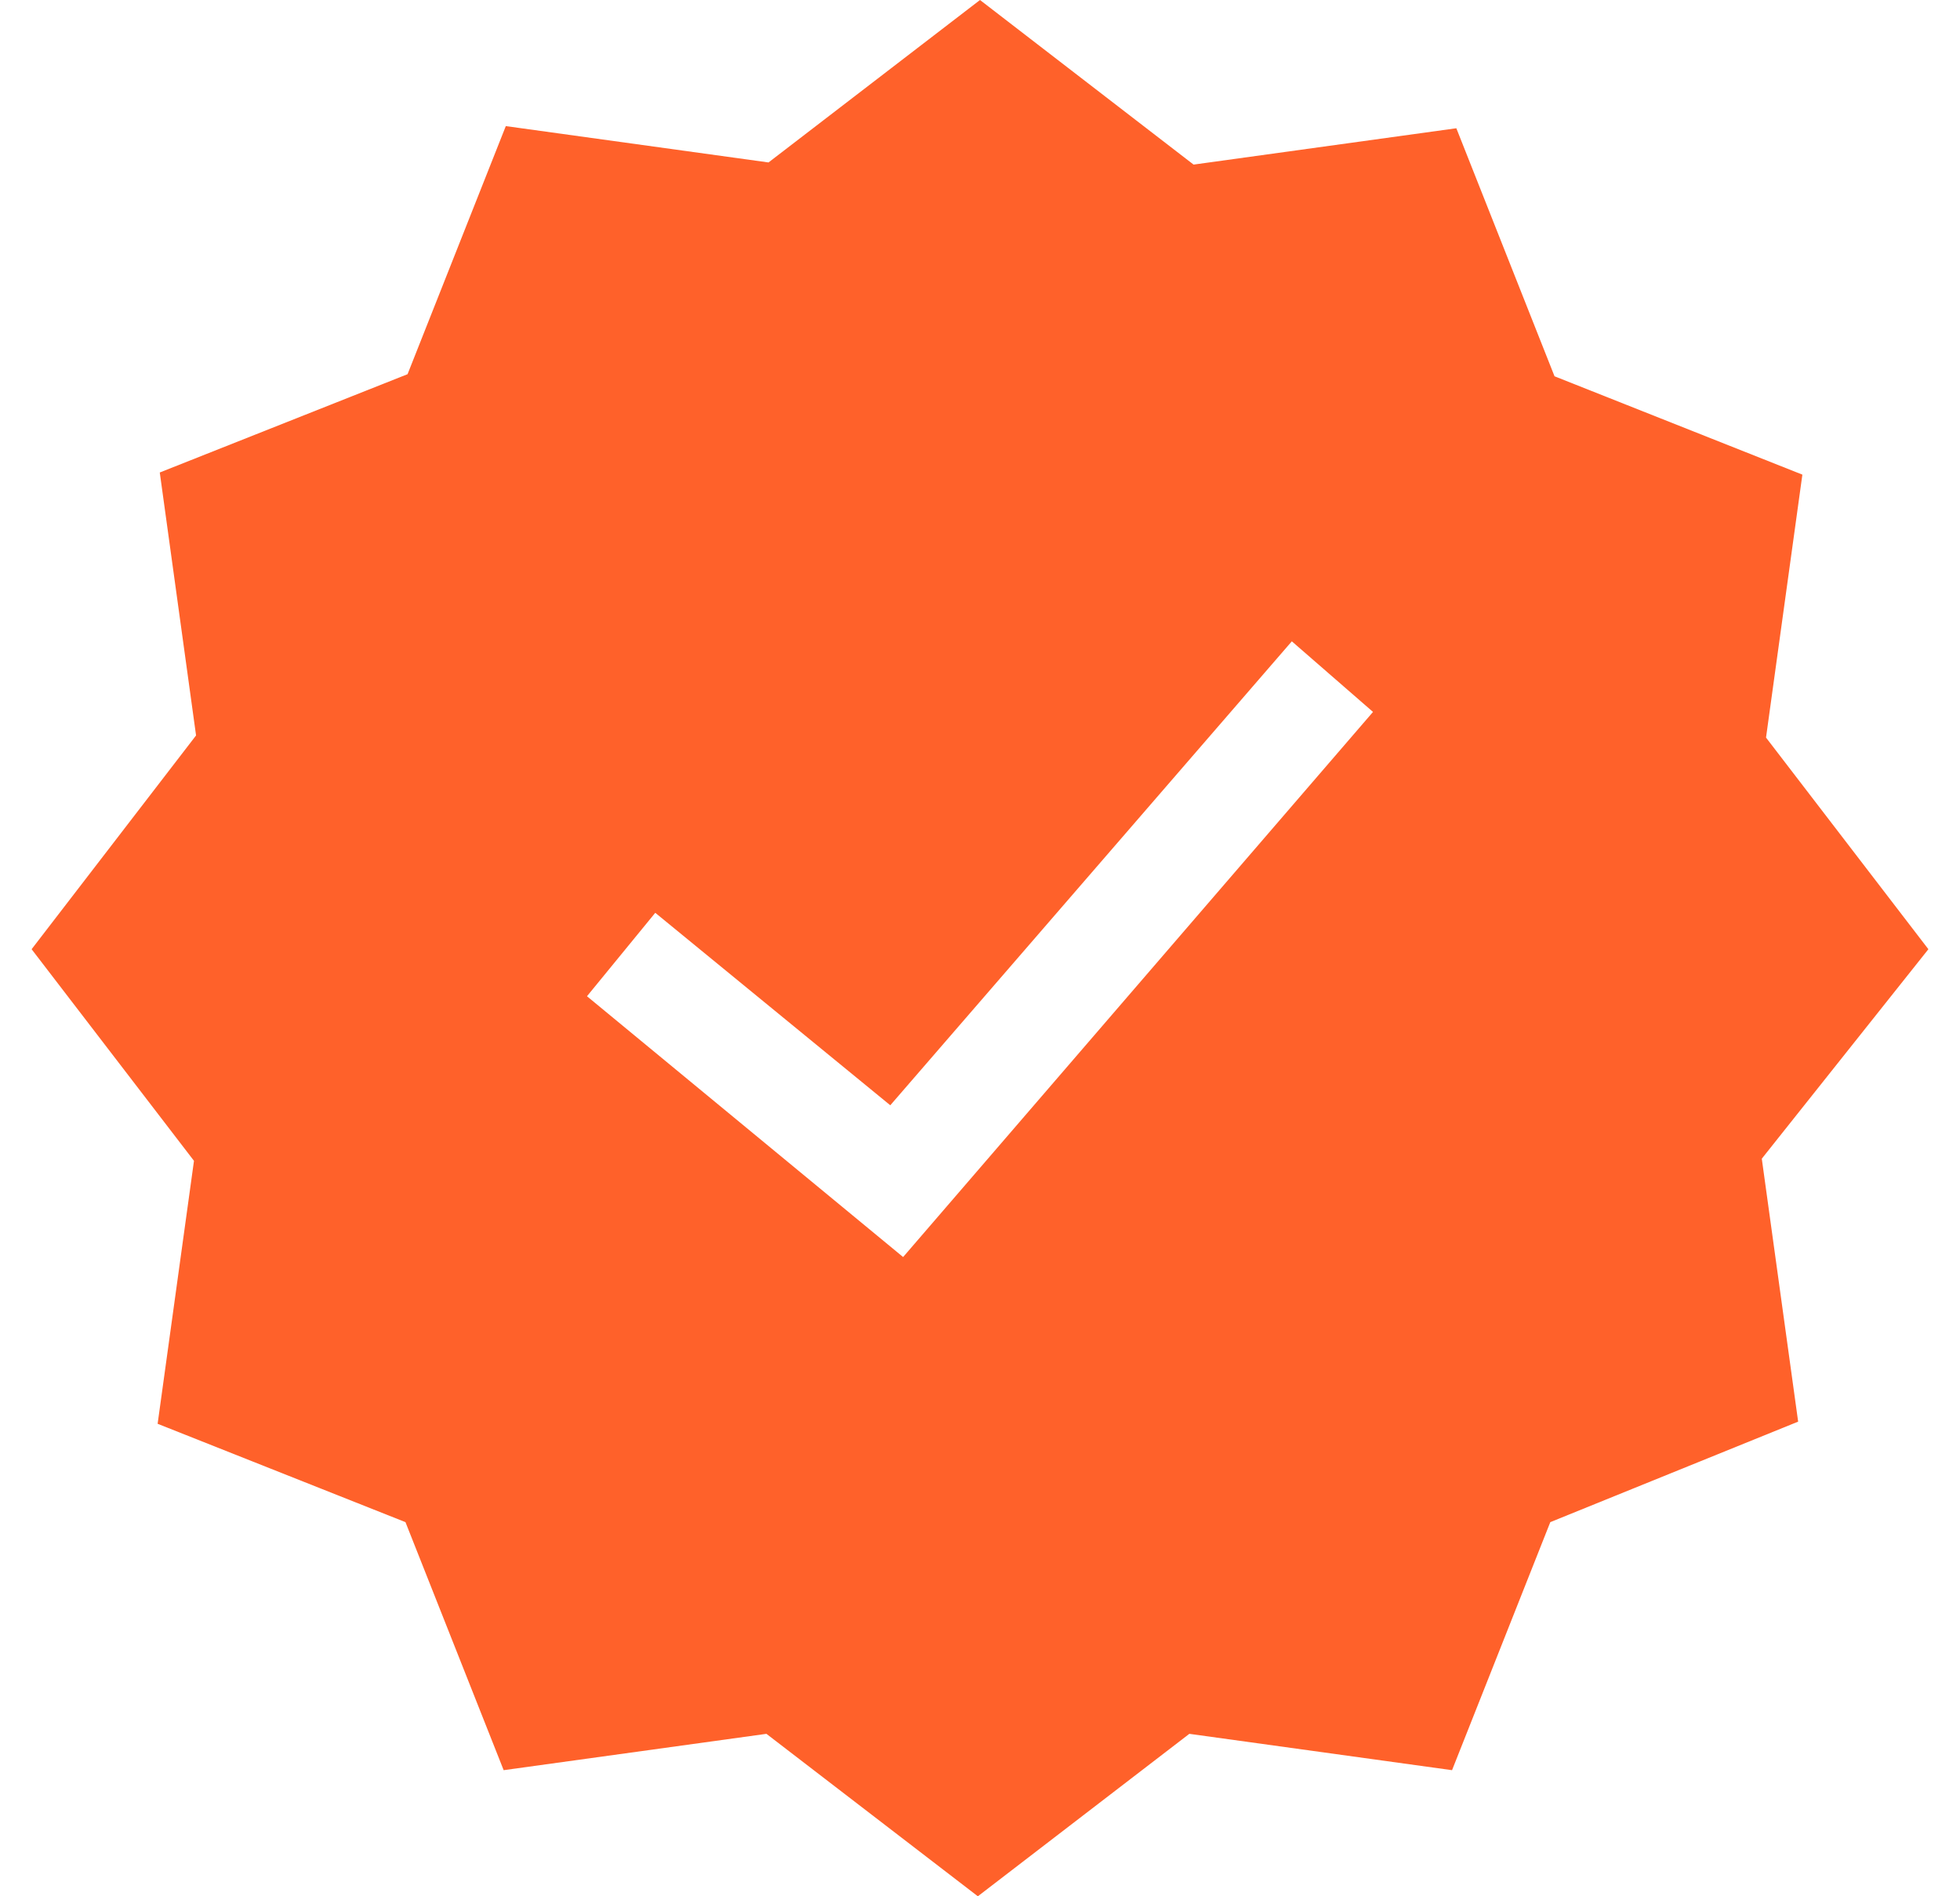
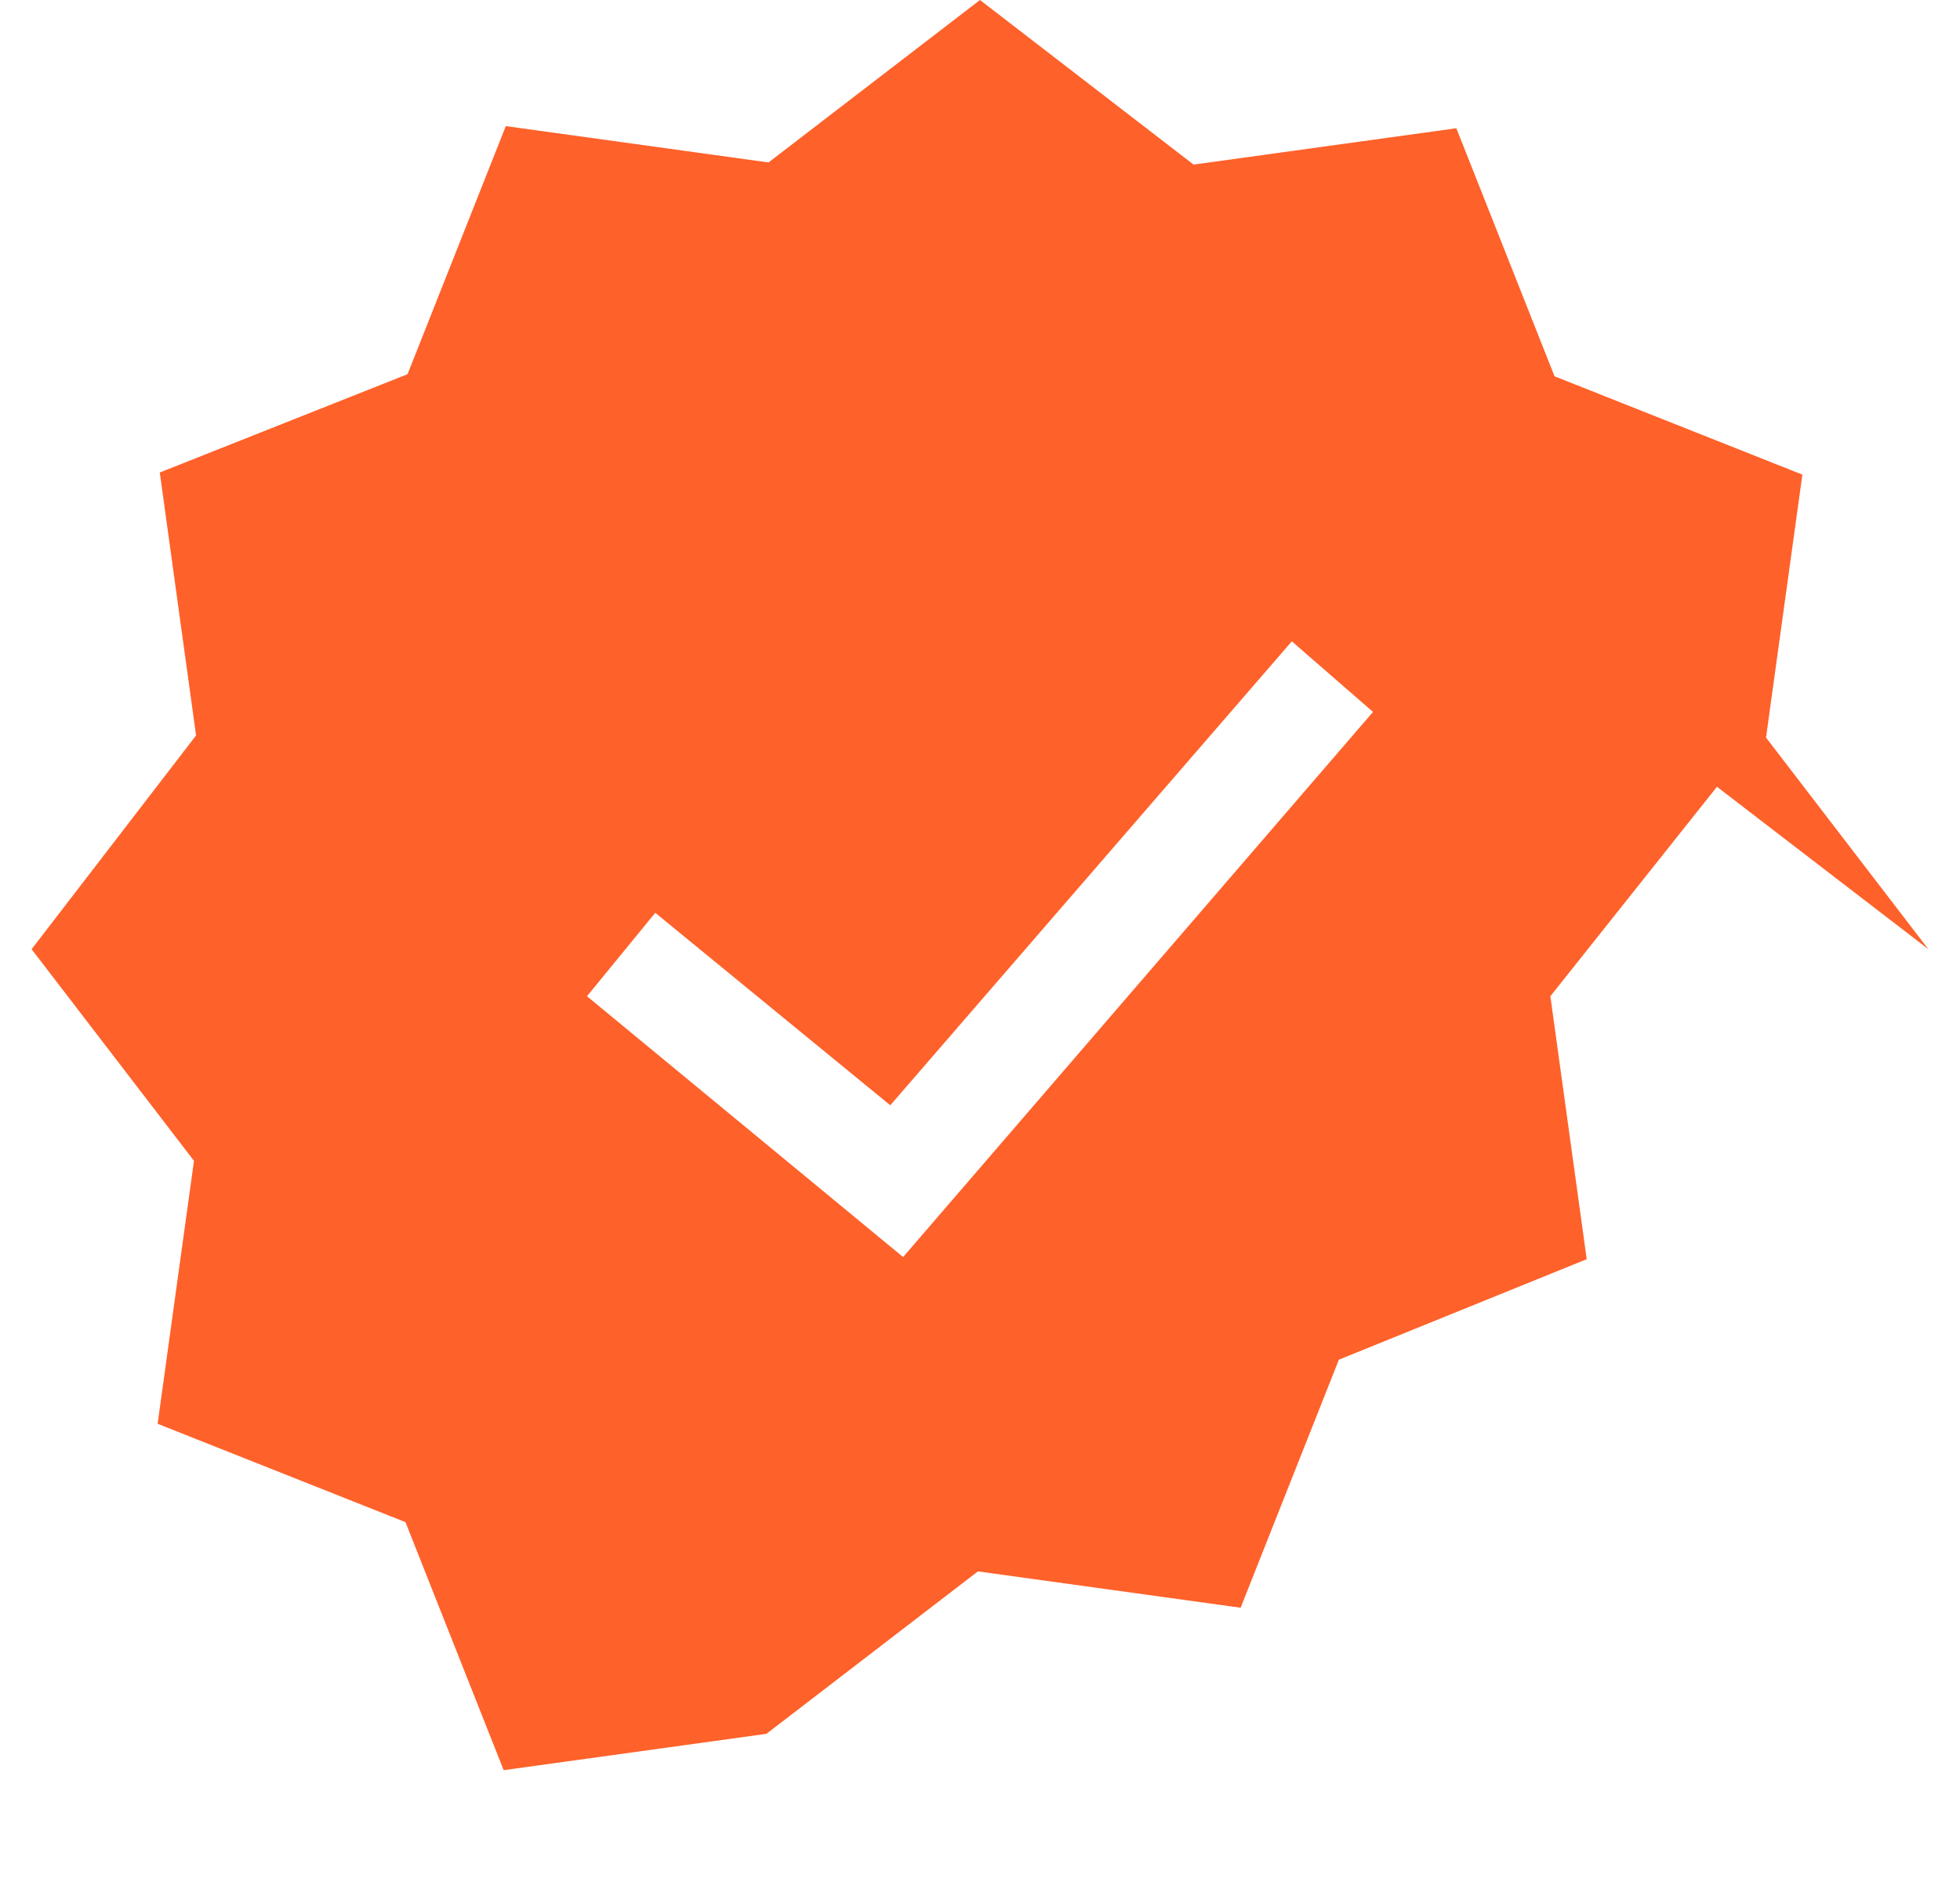
<svg xmlns="http://www.w3.org/2000/svg" width="31" height="30" viewBox="0 0 31 30" fill="none">
-   <path d="M30.5 15.017l-2.568-3.348.575-4.16-3.92-1.556-1.553-3.924-4.156.575L15.5 0l-3.345 2.57L8 1.995 6.446 5.92 2.527 7.475l.574 4.16L.5 15.017l2.568 3.348-.575 4.16 3.92 1.556 1.553 3.924 4.156-.575L15.466 30l3.345-2.57 4.155.575 1.554-3.924 3.92-1.59-.575-4.16 2.635-3.314zm-16.216 4.87l-5-4.126 1.08-1.32 3.717 3.045 6.351-7.34 1.284 1.117-7.432 8.624z" fill="#FF612A" />
+   <path d="M30.5 15.017l-2.568-3.348.575-4.16-3.92-1.556-1.553-3.924-4.156.575L15.5 0l-3.345 2.57L8 1.995 6.446 5.92 2.527 7.475l.574 4.16L.5 15.017l2.568 3.348-.575 4.16 3.92 1.556 1.553 3.924 4.156-.575l3.345-2.57 4.155.575 1.554-3.924 3.92-1.59-.575-4.16 2.635-3.314zm-16.216 4.87l-5-4.126 1.08-1.32 3.717 3.045 6.351-7.34 1.284 1.117-7.432 8.624z" fill="#FF612A" />
</svg>